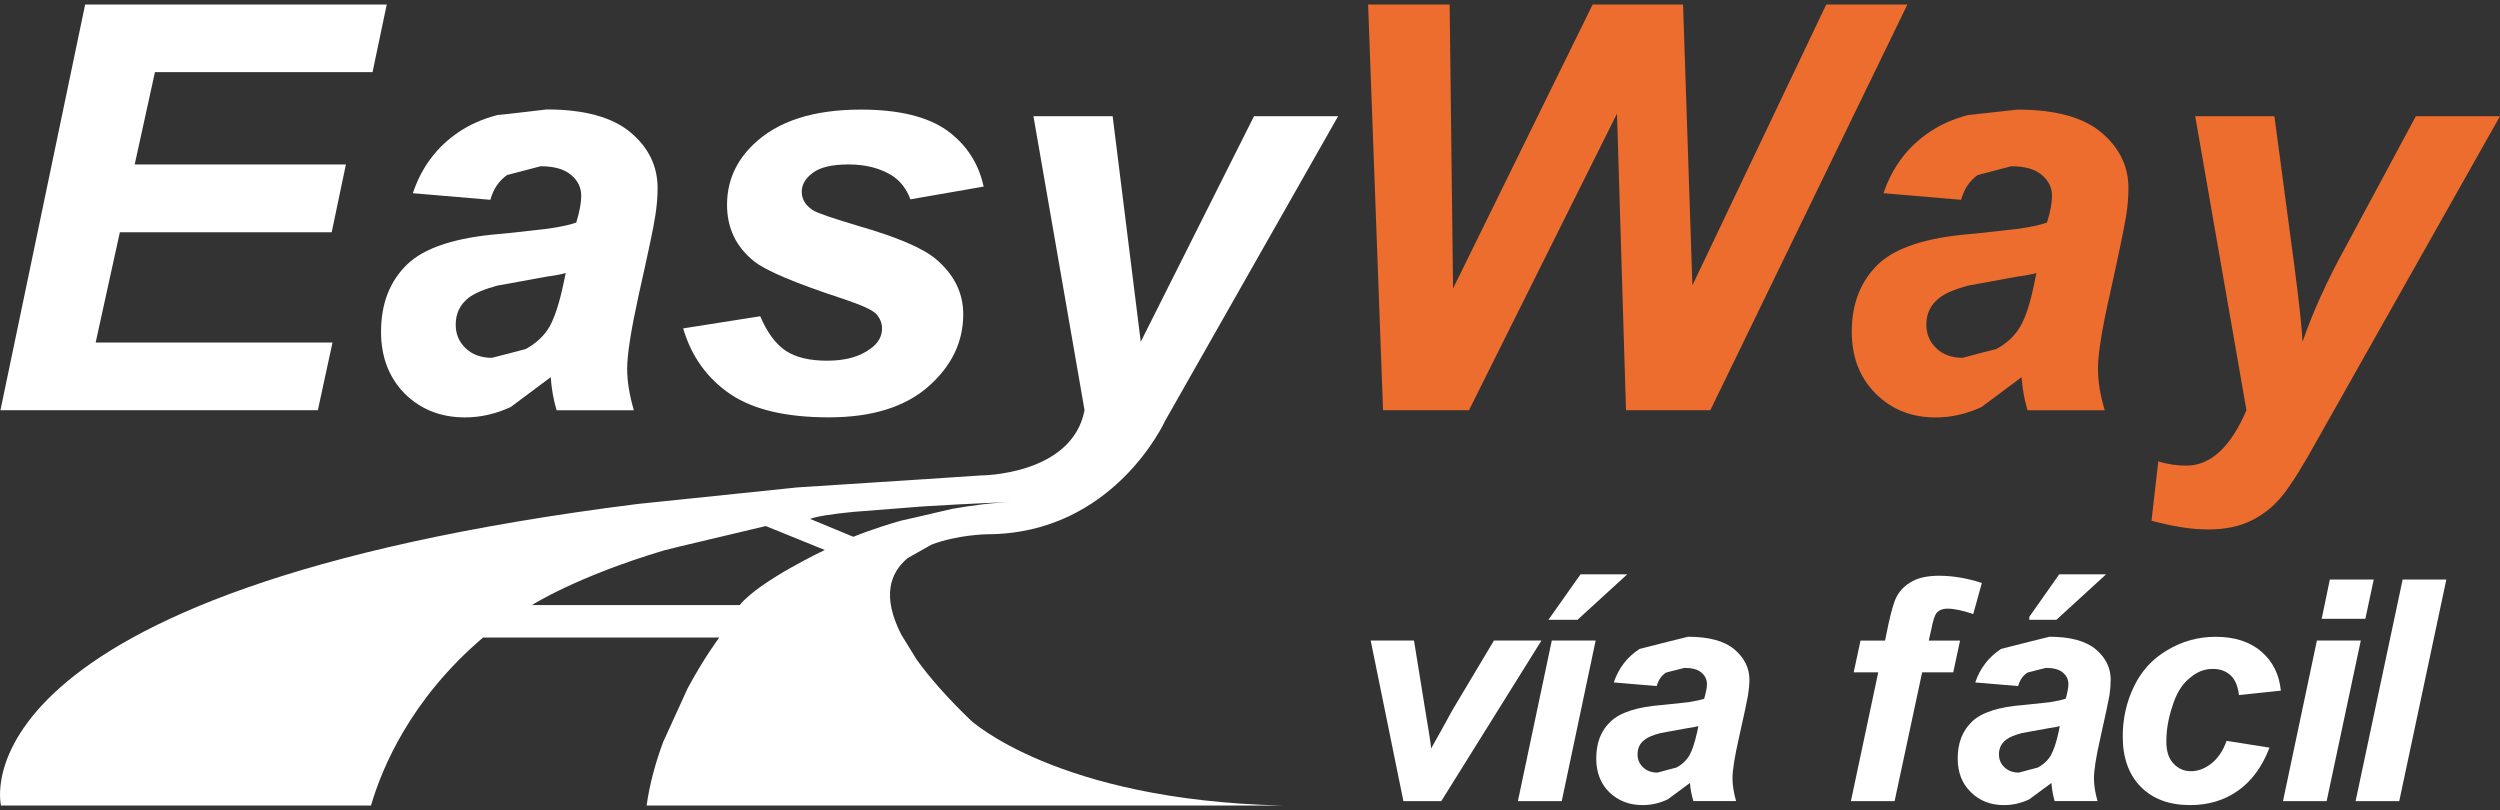
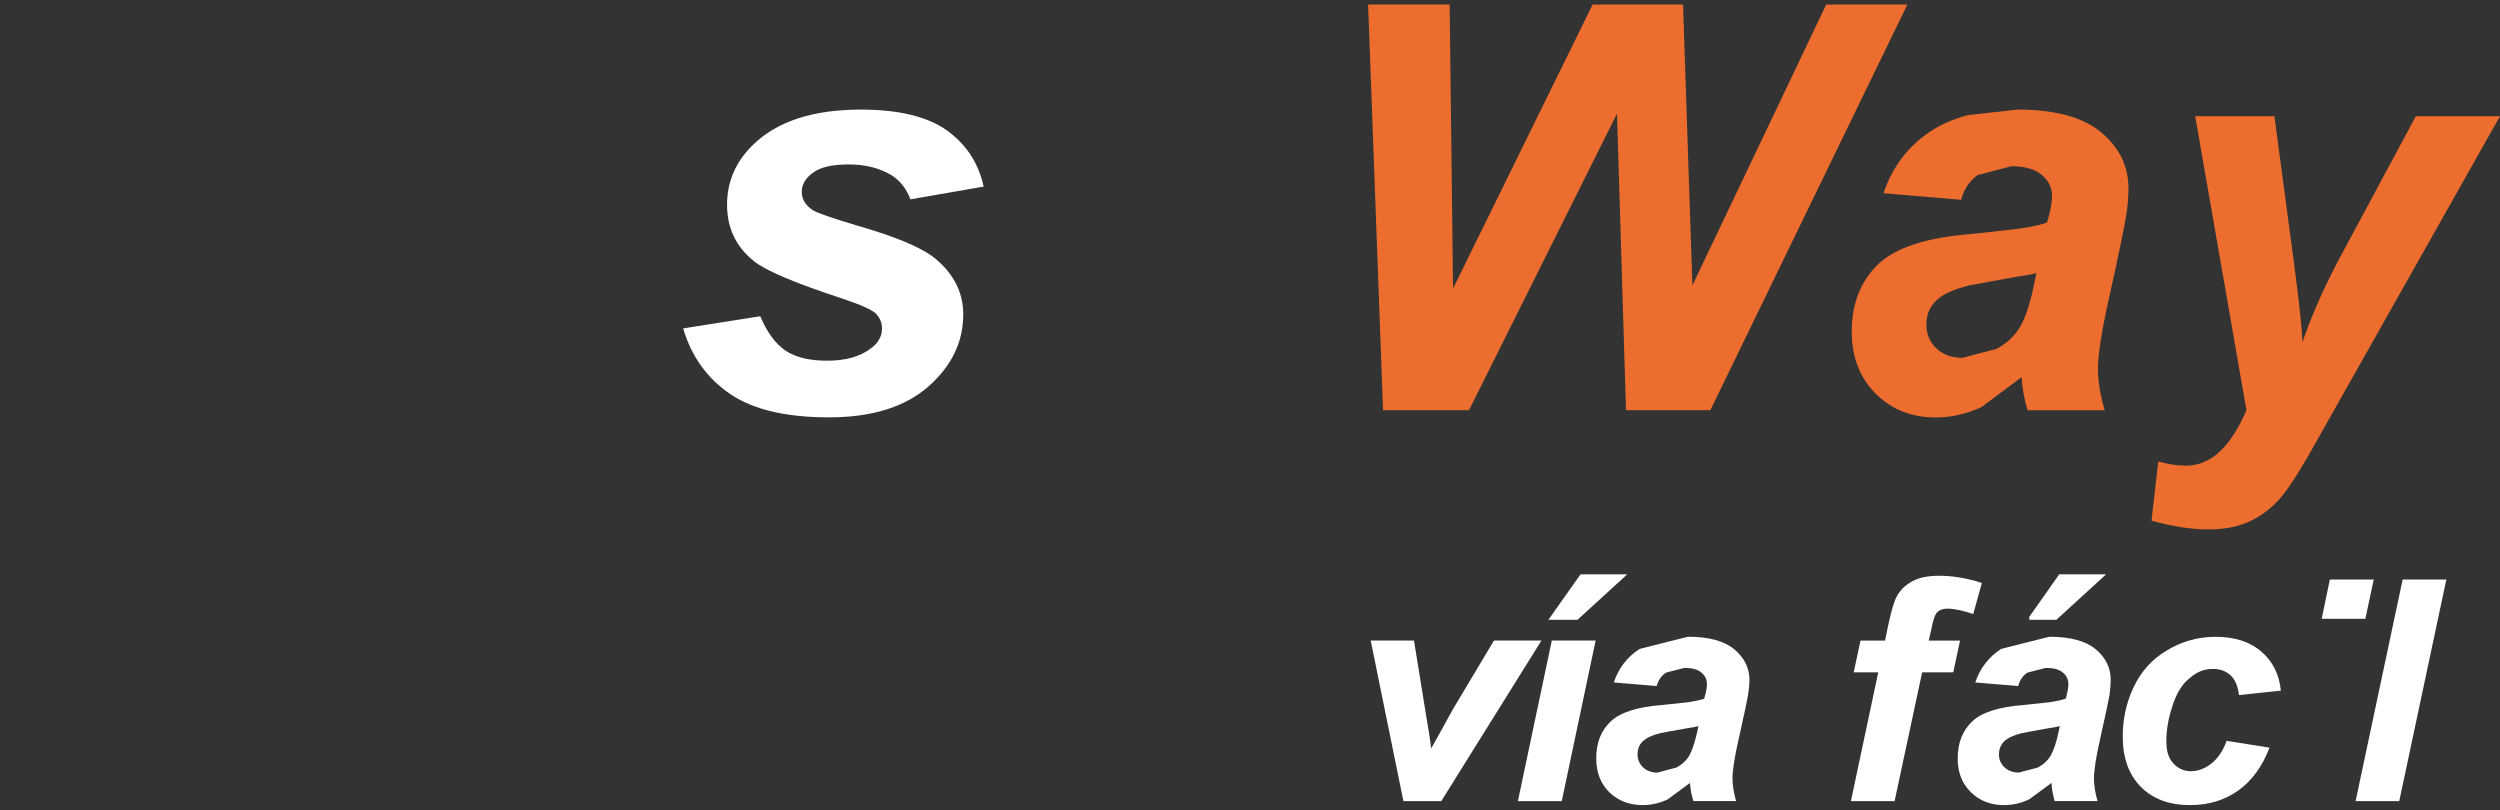
<svg xmlns="http://www.w3.org/2000/svg" version="1.1" id="Layer_1" x="0px" y="0px" viewBox="0 0 500 162" enable-background="new 0 0 500 162" xml:space="preserve">
  <rect x="0" y="0" width="500" height="162" fill="#333333" stroke="none" />
  <g>
    <g>
      <path fill-rule="evenodd" clip-rule="evenodd" fill="#ED6D2E" d="M483.17,23.24l-14.04,26.13c-3.67,6.66-6.54,12.96-8.62,18.99    c-0.16-2.99-0.72-8.26-1.72-15.8l-3.91-29.32h-15.84l10.25,58.8c-3.15,7.38-7.18,11.09-12.05,11.09c-1.84,0-3.71-0.28-5.58-0.84    l-1.36,11.85c4.23,1.16,8.02,1.75,11.37,1.75c3.39,0,6.26-0.6,8.7-1.83c2.39-1.2,4.47-2.87,6.18-5.03    c1.72-2.15,4.07-5.9,7.02-11.25L500,23.24H483.17z" />
      <polygon fill-rule="evenodd" clip-rule="evenodd" fill="#ED6D2E" points="365.25,0.9 338.48,57.07 336.61,0.9 318.53,0.9     290.61,57.7 289.93,0.9 273.62,0.9 276.61,82.04 293.8,82.04 323.4,22.72 325.2,82.04 342.07,82.04 381.48,0.9   " />
      <path fill-rule="evenodd" clip-rule="evenodd" fill="#ED6D2E" d="M403.5,21.92l-7.22,0.8L393.65,23    c-2.91,0.76-5.47,1.87-7.66,3.35c-4.43,2.95-7.5,7.02-9.29,12.29l15.52,1.32c0.6-2.15,1.68-3.79,3.31-4.95l0.76-0.2l5.98-1.56    c2.67,0,4.71,0.56,6.06,1.72c1.4,1.16,2.07,2.55,2.07,4.23c0,1.32-0.32,3.11-1,5.31c-1.28,0.48-3.19,0.88-5.7,1.24l-7.42,0.84    l-2.03,0.2c-8.98,0.72-15.2,2.75-18.67,6.1c-3.47,3.39-5.23,7.86-5.23,13.48c0,5.03,1.6,9.14,4.75,12.33    c3.19,3.19,7.18,4.79,12.05,4.79c3.07,0,6.1-0.68,9.14-2.07l8.02-5.98c0.16,2.27,0.56,4.51,1.2,6.62h15.44    c-0.92-3.07-1.36-5.82-1.36-8.34c0-2.79,0.76-7.7,2.35-14.72c1.88-8.5,2.95-13.72,3.27-15.72c0.32-1.99,0.48-3.87,0.48-5.66    c0-4.39-1.83-8.1-5.43-11.13C416.63,23.44,411.04,21.92,403.5,21.92z M406.85,56.71c-0.8,3.91-1.72,6.78-2.79,8.58    c-1.08,1.84-2.63,3.35-4.79,4.51l-2.99,0.76l-3.75,1c-2.19,0-3.95-0.64-5.27-1.91c-1.32-1.28-1.99-2.83-1.99-4.71    c0-2.27,0.88-4.03,2.63-5.39c1.2-0.92,3.11-1.72,5.7-2.43l2.67-0.48l7.18-1.32c1.6-0.2,2.87-0.44,3.83-0.72L406.85,56.71z" />
    </g>
    <g>
      <polygon fill-rule="evenodd" clip-rule="evenodd" fill="#FFFFFF" points="474.75,115.9 465.97,115.9 464.34,123.76 473.07,123.76       " />
      <path fill-rule="evenodd" clip-rule="evenodd" fill="#FFFFFF" d="M298.79,128.11l-8.1,13.56c-0.28,0.48-1.04,1.84-2.27,4.11    c-1.28,2.27-1.99,3.55-2.19,3.91c-0.12-1.24-0.52-3.79-1.16-7.54l-2.27-14.04h-8.66l6.54,32.11h7.58l20.03-32.11H298.79z" />
      <polygon fill-rule="evenodd" clip-rule="evenodd" fill="#FFFFFF" points="303.58,160.22 312.35,160.22 319.13,128.11     310.36,128.11   " />
      <polygon fill-rule="evenodd" clip-rule="evenodd" fill="#FFFFFF" points="325.44,114.87 316.1,114.87 309.68,123.96 315.5,123.96       " />
      <path fill-rule="evenodd" clip-rule="evenodd" fill="#FFFFFF" d="M337.6,127.35l-4.03,1l-5.66,1.44c-2.47,1.6-4.19,3.83-5.15,6.7    l8.58,0.72c0.32-1.16,0.92-2.07,1.83-2.67l0.4-0.12l3.31-0.84c1.52,0,2.63,0.28,3.39,0.92c0.76,0.64,1.12,1.4,1.12,2.35    c0,0.72-0.2,1.68-0.56,2.91c-0.72,0.24-1.75,0.44-3.15,0.68l-4.11,0.44l-1.12,0.12c-4.95,0.36-8.42,1.48-10.33,3.31    c-1.95,1.84-2.87,4.27-2.87,7.38c0,2.75,0.84,4.99,2.59,6.74c1.79,1.72,3.99,2.59,6.7,2.59c1.68,0,3.35-0.36,5.03-1.16l4.43-3.27    c0.08,1.28,0.32,2.47,0.68,3.63h8.54c-0.48-1.68-0.72-3.19-0.72-4.55c0-1.56,0.4-4.23,1.28-8.06c1.04-4.63,1.64-7.46,1.83-8.58    c0.16-1.08,0.28-2.11,0.28-3.07c0-2.39-1.04-4.43-3.03-6.1C344.86,128.19,341.79,127.35,337.6,127.35z M339.44,146.38    c-0.48,2.11-1,3.71-1.56,4.71c-0.6,1-1.48,1.84-2.63,2.43l-1.68,0.44l-2.07,0.56c-1.2,0-2.19-0.36-2.91-1.08    c-0.72-0.68-1.08-1.56-1.08-2.55c0-1.24,0.44-2.23,1.44-2.95c0.64-0.52,1.72-0.96,3.15-1.32l1.48-0.28l3.99-0.72    c0.88-0.12,1.6-0.24,2.11-0.4L339.44,146.38z" />
      <path fill-rule="evenodd" clip-rule="evenodd" fill="#FFFFFF" d="M385.75,128.11l0.52-2.27c0.32-1.72,0.68-2.75,1-3.19    c0.48-0.6,1.24-0.92,2.23-0.92c1.32,0,3.03,0.36,5.15,1.08l1.72-6.22c-2.99-0.96-5.82-1.44-8.54-1.44c-2.19,0-4.03,0.36-5.39,1.12    c-1.4,0.76-2.43,1.76-3.11,3.07c-0.52,0.92-1.04,2.79-1.64,5.47l-0.68,3.31h-4.91l-1.36,6.34h4.91l-5.47,25.77h8.74l5.51-25.77    h6.22l1.36-6.34H385.75z" />
      <path fill-rule="evenodd" clip-rule="evenodd" fill="#FFFFFF" d="M409.89,127.35l-4.03,1l-5.66,1.44c-2.43,1.6-4.19,3.83-5.15,6.7    l8.58,0.72c0.32-1.16,0.92-2.07,1.83-2.67l0.4-0.12l3.31-0.84c1.48,0,2.63,0.28,3.39,0.92c0.76,0.64,1.12,1.4,1.12,2.35    c0,0.72-0.2,1.68-0.52,2.87c-0.72,0.28-1.79,0.48-3.19,0.72l-4.11,0.44l-1.12,0.12c-4.95,0.36-8.42,1.48-10.33,3.31    c-1.91,1.84-2.87,4.27-2.87,7.38c0,2.75,0.84,4.99,2.63,6.74c1.72,1.72,3.95,2.59,6.62,2.59c1.72,0,3.39-0.36,5.07-1.16l4.43-3.27    c0.08,1.28,0.32,2.47,0.64,3.63h8.58c-0.48-1.68-0.72-3.19-0.72-4.55c0-1.52,0.4-4.23,1.28-8.06c1.04-4.63,1.64-7.5,1.83-8.58    c0.16-1.08,0.24-2.11,0.24-3.11c0-2.35-1-4.39-2.99-6.06C417.15,128.19,414.07,127.35,409.89,127.35z M411.72,146.38    c-0.44,2.11-1,3.71-1.56,4.71c-0.6,1-1.48,1.84-2.63,2.43l-1.68,0.44l-2.07,0.56c-1.2,0-2.15-0.36-2.91-1.08    c-0.72-0.68-1.08-1.56-1.08-2.55c0-1.24,0.48-2.23,1.44-2.95c0.68-0.52,1.72-0.96,3.15-1.32l1.48-0.28l3.99-0.72    c0.88-0.12,1.6-0.24,2.11-0.4L411.72,146.38z" />
      <polygon fill-rule="evenodd" clip-rule="evenodd" fill="#FFFFFF" points="421.21,114.87 411.84,114.87 405.86,123.36     405.86,123.96 411.28,123.96   " />
      <path fill-rule="evenodd" clip-rule="evenodd" fill="#FFFFFF" d="M437.85,135.69c1.44-1.28,2.99-1.91,4.71-1.91    c1.48,0,2.63,0.44,3.55,1.28c0.92,0.84,1.48,2.19,1.68,3.95l8.38-0.88c-0.32-3.23-1.6-5.82-3.87-7.78    c-2.27-1.99-5.35-2.99-9.17-2.99c-3.55,0-6.78,0.92-9.73,2.71c-2.99,1.75-5.19,4.23-6.66,7.34c-1.48,3.11-2.19,6.38-2.19,9.89    c0,4.27,1.2,7.62,3.63,10.09c2.43,2.43,5.7,3.63,9.85,3.63c3.67,0,6.86-0.96,9.61-2.91c2.75-1.95,4.83-4.83,6.26-8.58l-8.58-1.36    c-0.72,2.03-1.75,3.51-3.07,4.55c-1.28,1-2.63,1.52-4.07,1.52c-1.4,0-2.55-0.52-3.51-1.56c-0.96-1.04-1.4-2.47-1.4-4.39    c0-2.19,0.36-4.51,1.2-7.02C435.22,138.8,436.33,136.93,437.85,135.69z" />
-       <polygon fill-rule="evenodd" clip-rule="evenodd" fill="#FFFFFF" points="463.38,128.11 456.6,160.22 465.33,160.22     472.16,128.11   " />
      <polygon fill-rule="evenodd" clip-rule="evenodd" fill="#FFFFFF" points="480.53,115.9 471.12,160.22 479.85,160.22 489.27,115.9       " />
    </g>
    <g>
-       <polygon fill-rule="evenodd" clip-rule="evenodd" fill="#FFFFFF" points="66.5,68.51 19.13,68.51 23.97,46.45 66.34,46.45     69.18,32.89 26.94,32.89 30.99,14.42 74.51,14.42 77.35,0.9 17.03,0.9 0.09,82.04 63.57,82.04   " />
-       <path fill-rule="evenodd" clip-rule="evenodd" fill="#FFFFFF" d="M109.55,45.74l-7.4,0.84l-2.06,0.2    c-8.96,0.72-15.18,2.75-18.66,6.1c-3.49,3.39-5.22,7.86-5.22,13.48c0,5.03,1.57,9.14,4.74,12.37c3.19,3.15,7.18,4.75,12.07,4.75    c3.05,0,6.09-0.68,9.12-2.07l8.01-5.98c0.14,2.27,0.55,4.51,1.17,6.62h15.45c-0.89-3.03-1.34-5.82-1.34-8.34    c0-2.79,0.78-7.74,2.31-14.72c1.91-8.5,3.01-13.72,3.3-15.72c0.32-1.99,0.48-3.87,0.48-5.66c0-4.39-1.81-8.1-5.41-11.13    c-3.62-3.03-9.2-4.59-16.75-4.59l-7.21,0.84L99.52,23c-2.92,0.76-5.49,1.87-7.69,3.35c-4.4,2.95-7.5,7.02-9.26,12.29l15.5,1.32    c0.59-2.15,1.7-3.79,3.34-4.95l0.74-0.2l5.98-1.56c2.67,0,4.71,0.56,6.07,1.72c1.37,1.12,2.05,2.55,2.05,4.23    c0,1.32-0.33,3.11-1,5.31C113.98,44.98,112.08,45.38,109.55,45.74z M112.7,56.71c-0.81,3.87-1.75,6.74-2.79,8.62    c-1.05,1.8-2.64,3.31-4.75,4.47l-3.02,0.8l-3.76,0.96c-2.17,0-3.92-0.64-5.25-1.91c-1.33-1.28-1.99-2.83-1.99-4.71    c0-2.23,0.86-4.03,2.59-5.39c1.22-0.92,3.13-1.72,5.73-2.43l2.68-0.48l7.19-1.32c1.58-0.2,2.86-0.44,3.82-0.72L112.7,56.71z" />
      <path fill-rule="evenodd" clip-rule="evenodd" fill="#FFFFFF" d="M174.13,69.71c-2.17,1.64-5.07,2.43-8.68,2.43    c-3.5,0-6.27-0.64-8.31-1.99c-2.03-1.36-3.72-3.67-5.09-6.9l-15.42,2.43c1.66,5.62,4.81,10.01,9.46,13.16    c4.63,3.11,11.19,4.63,19.68,4.63c8.54,0,15.15-2.03,19.83-6.1c4.7-4.11,7.05-8.94,7.05-14.52c0-4.31-1.87-8.02-5.54-11.09    c-2.63-2.19-7.83-4.39-15.61-6.62c-5.02-1.52-8.01-2.51-8.94-3.11c-1.47-0.96-2.21-2.19-2.21-3.67c0-1.44,0.73-2.71,2.21-3.79    c1.46-1.12,3.86-1.68,7.18-1.68c3.34,0,6.19,0.72,8.55,2.15c1.74,1.08,3.01,2.71,3.79,4.83l14.65-2.55    c-1.02-4.71-3.49-8.46-7.36-11.25c-3.89-2.75-9.6-4.15-17.18-4.15c-9.53,0-16.72,2.31-21.56,7.02c-3.47,3.35-5.22,7.38-5.22,12.01    c0,4.67,1.8,8.42,5.39,11.29c2.29,1.87,8.23,4.39,17.85,7.54c3.58,1.2,5.78,2.19,6.58,2.99c0.79,0.88,1.18,1.84,1.18,2.91    C176.4,67.28,175.65,68.63,174.13,69.71z" />
-       <path fill-rule="evenodd" clip-rule="evenodd" fill="#FFFFFF" d="M183.32,131.9l-0.96-1.56l-2.09-3.39    c-3.91-7.62-2.29-12.33,1.2-15.28l0.89-0.52l3.95-2.23c5.26-1.99,11.07-2.07,11.07-2.07c25.4,0,35.65-22.7,35.65-22.7l34.59-60.91    H250.8l-22.65,45.12l-5.62-45.12h-15.84l10.22,58.8c-2.48,12.96-20.57,13.04-20.57,13.04L182.37,96l-22.88,1.48l-23.8,2.47    l-8.14,0.84C-10.61,118.18,0.2,161.1,0.2,161.1H74.2c2.21-7.58,7.97-21.3,22.41-33.59h39.07h8.17c0,0-3.01,3.99-6.33,10.17    l-1.84,4.03h0l-3.04,6.66c-1.48,3.99-2.7,8.3-3.32,12.73h6.36h0h46.68h74.02c-45.08-1.04-62.27-17.07-62.27-17.07    C189.35,139.44,185.84,135.41,183.32,131.9z M147.94,121.01h-12.26h-29.29c0,0,8.9-5.7,26.41-10.93l2.88-0.72l17.48-4.15    l11.8,4.79C164.96,110,151.97,116.1,147.94,121.01z M162.02,103.78c1.34-0.52,4.55-1,8.61-1.4l11.73-0.92l2-0.16    c9.51-0.6,18.34-0.92,18.34-0.92c-4.32,0.16-8.49,0.72-12.3,1.4l-8.04,1.87l-2.16,0.48c-5.85,1.68-9.53,3.23-9.53,3.23    L162.02,103.78z" />
    </g>
  </g>
</svg>